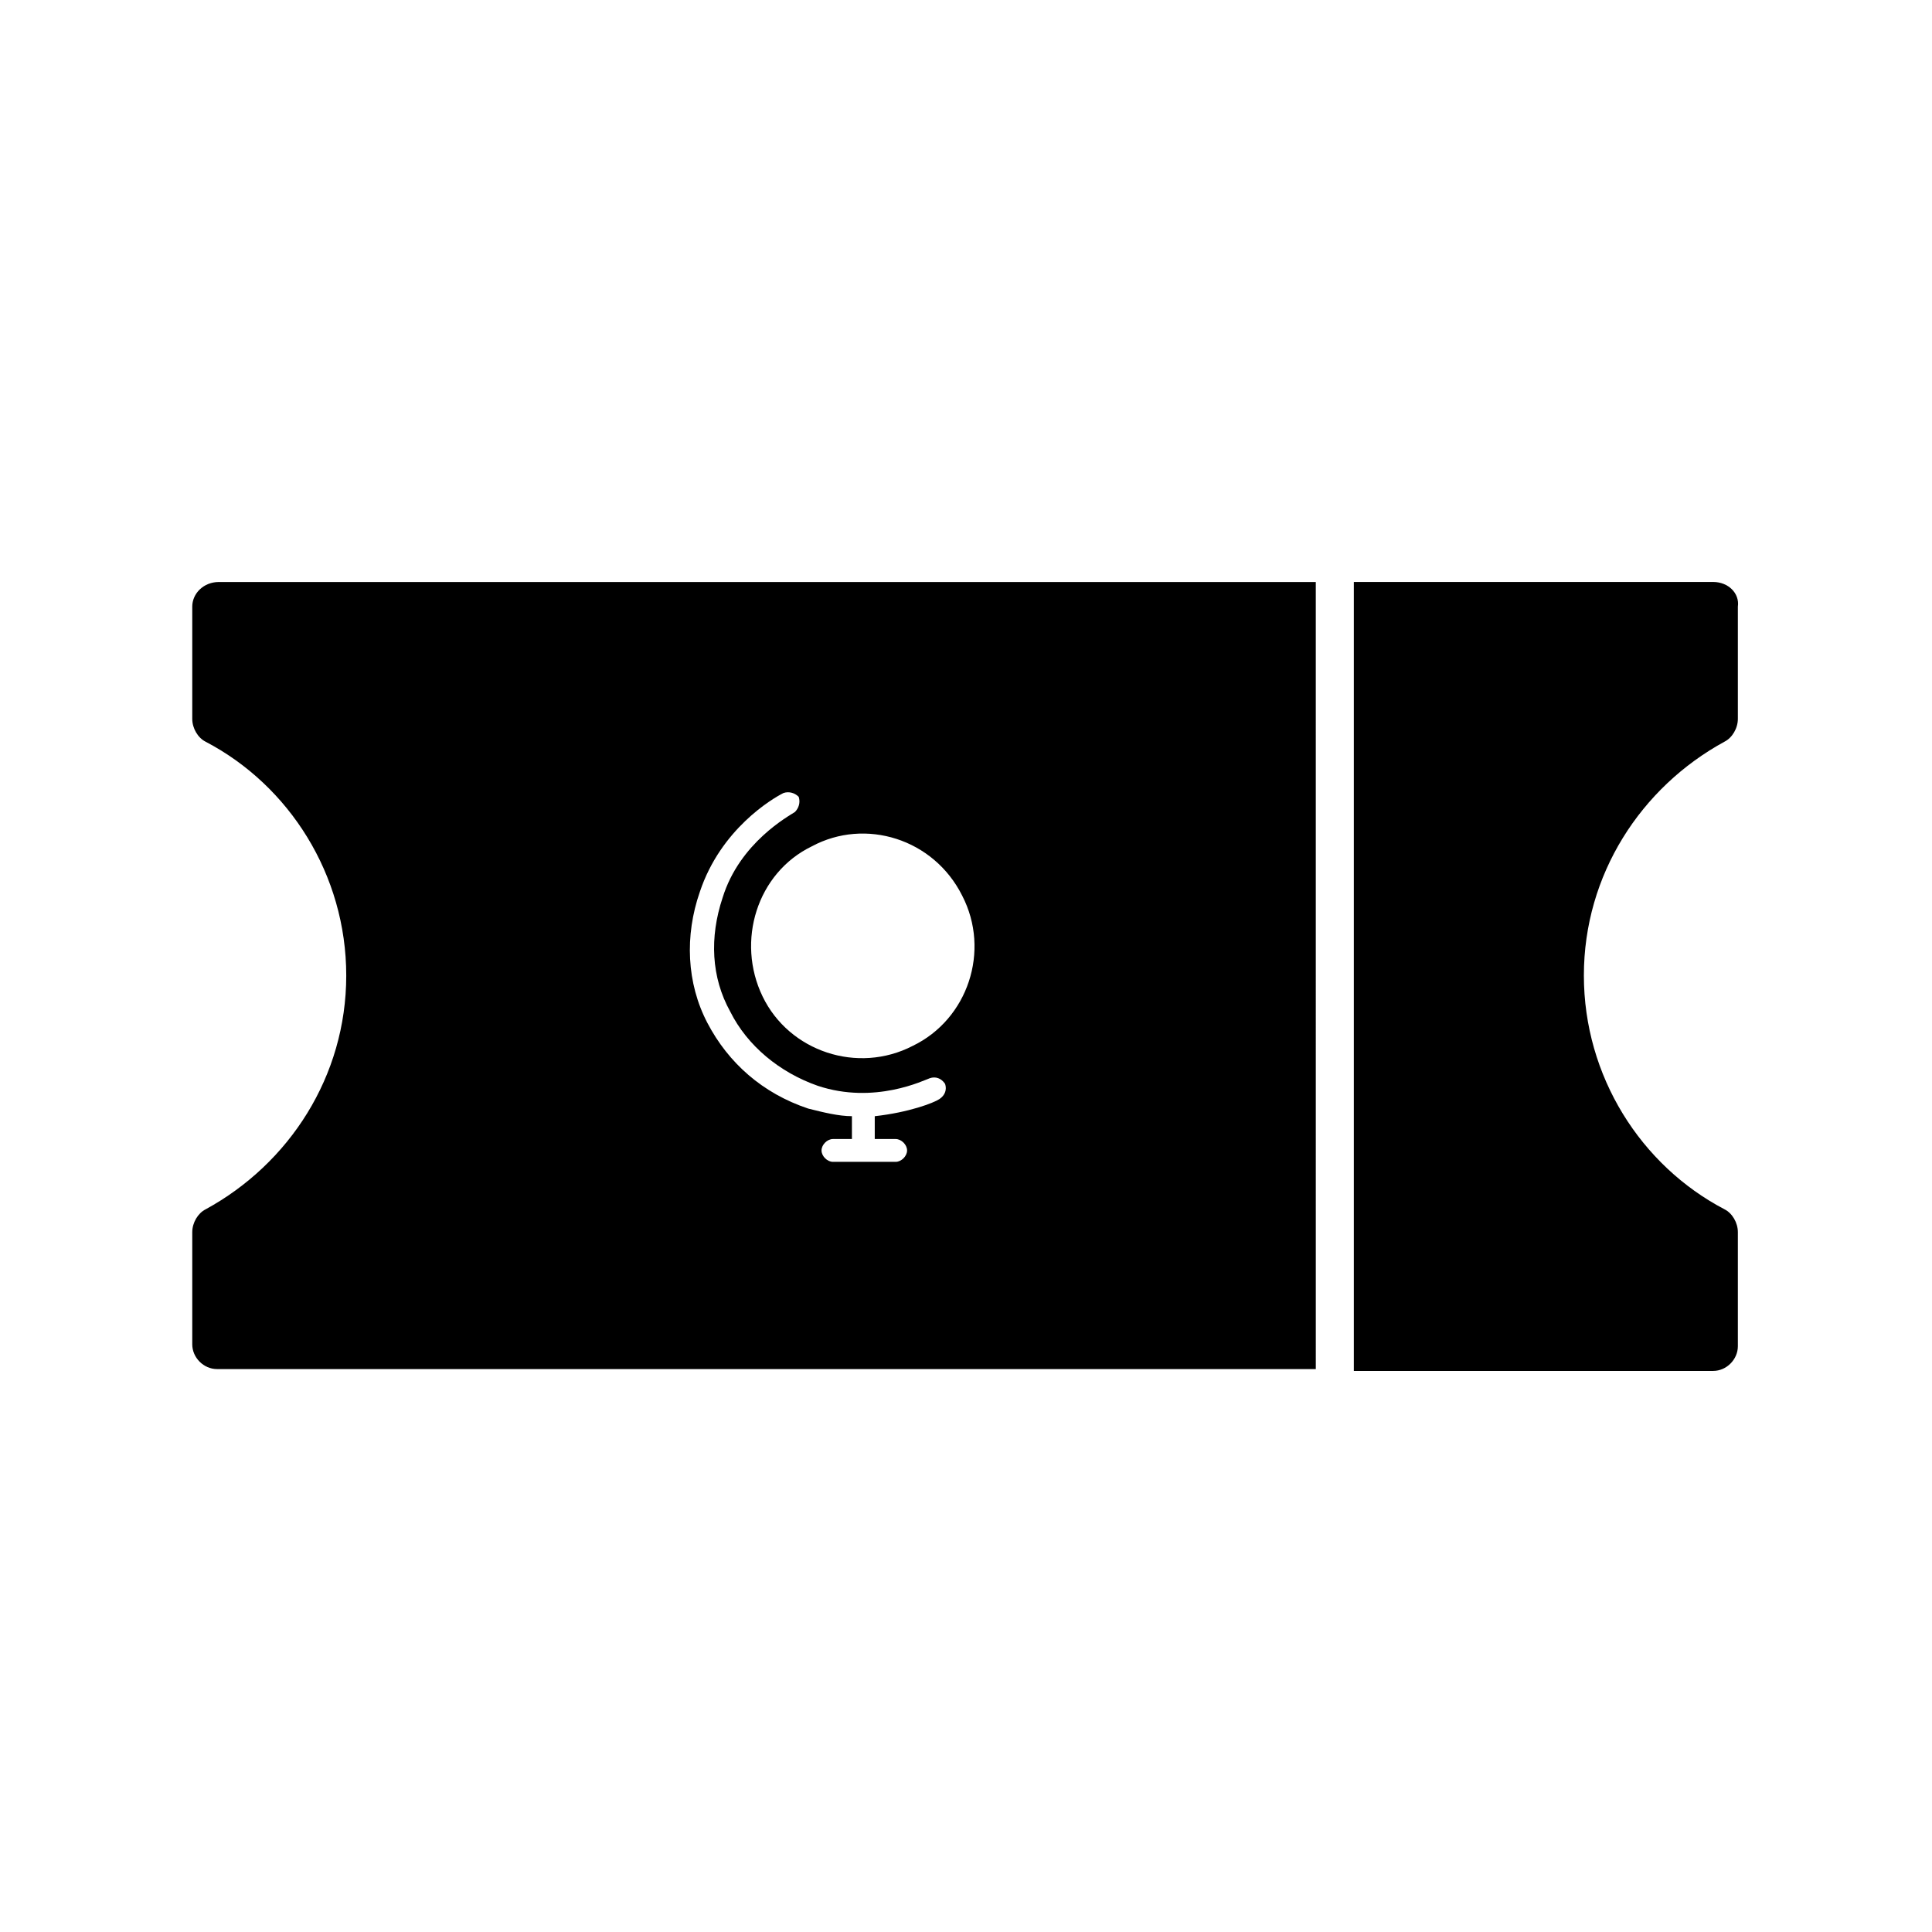
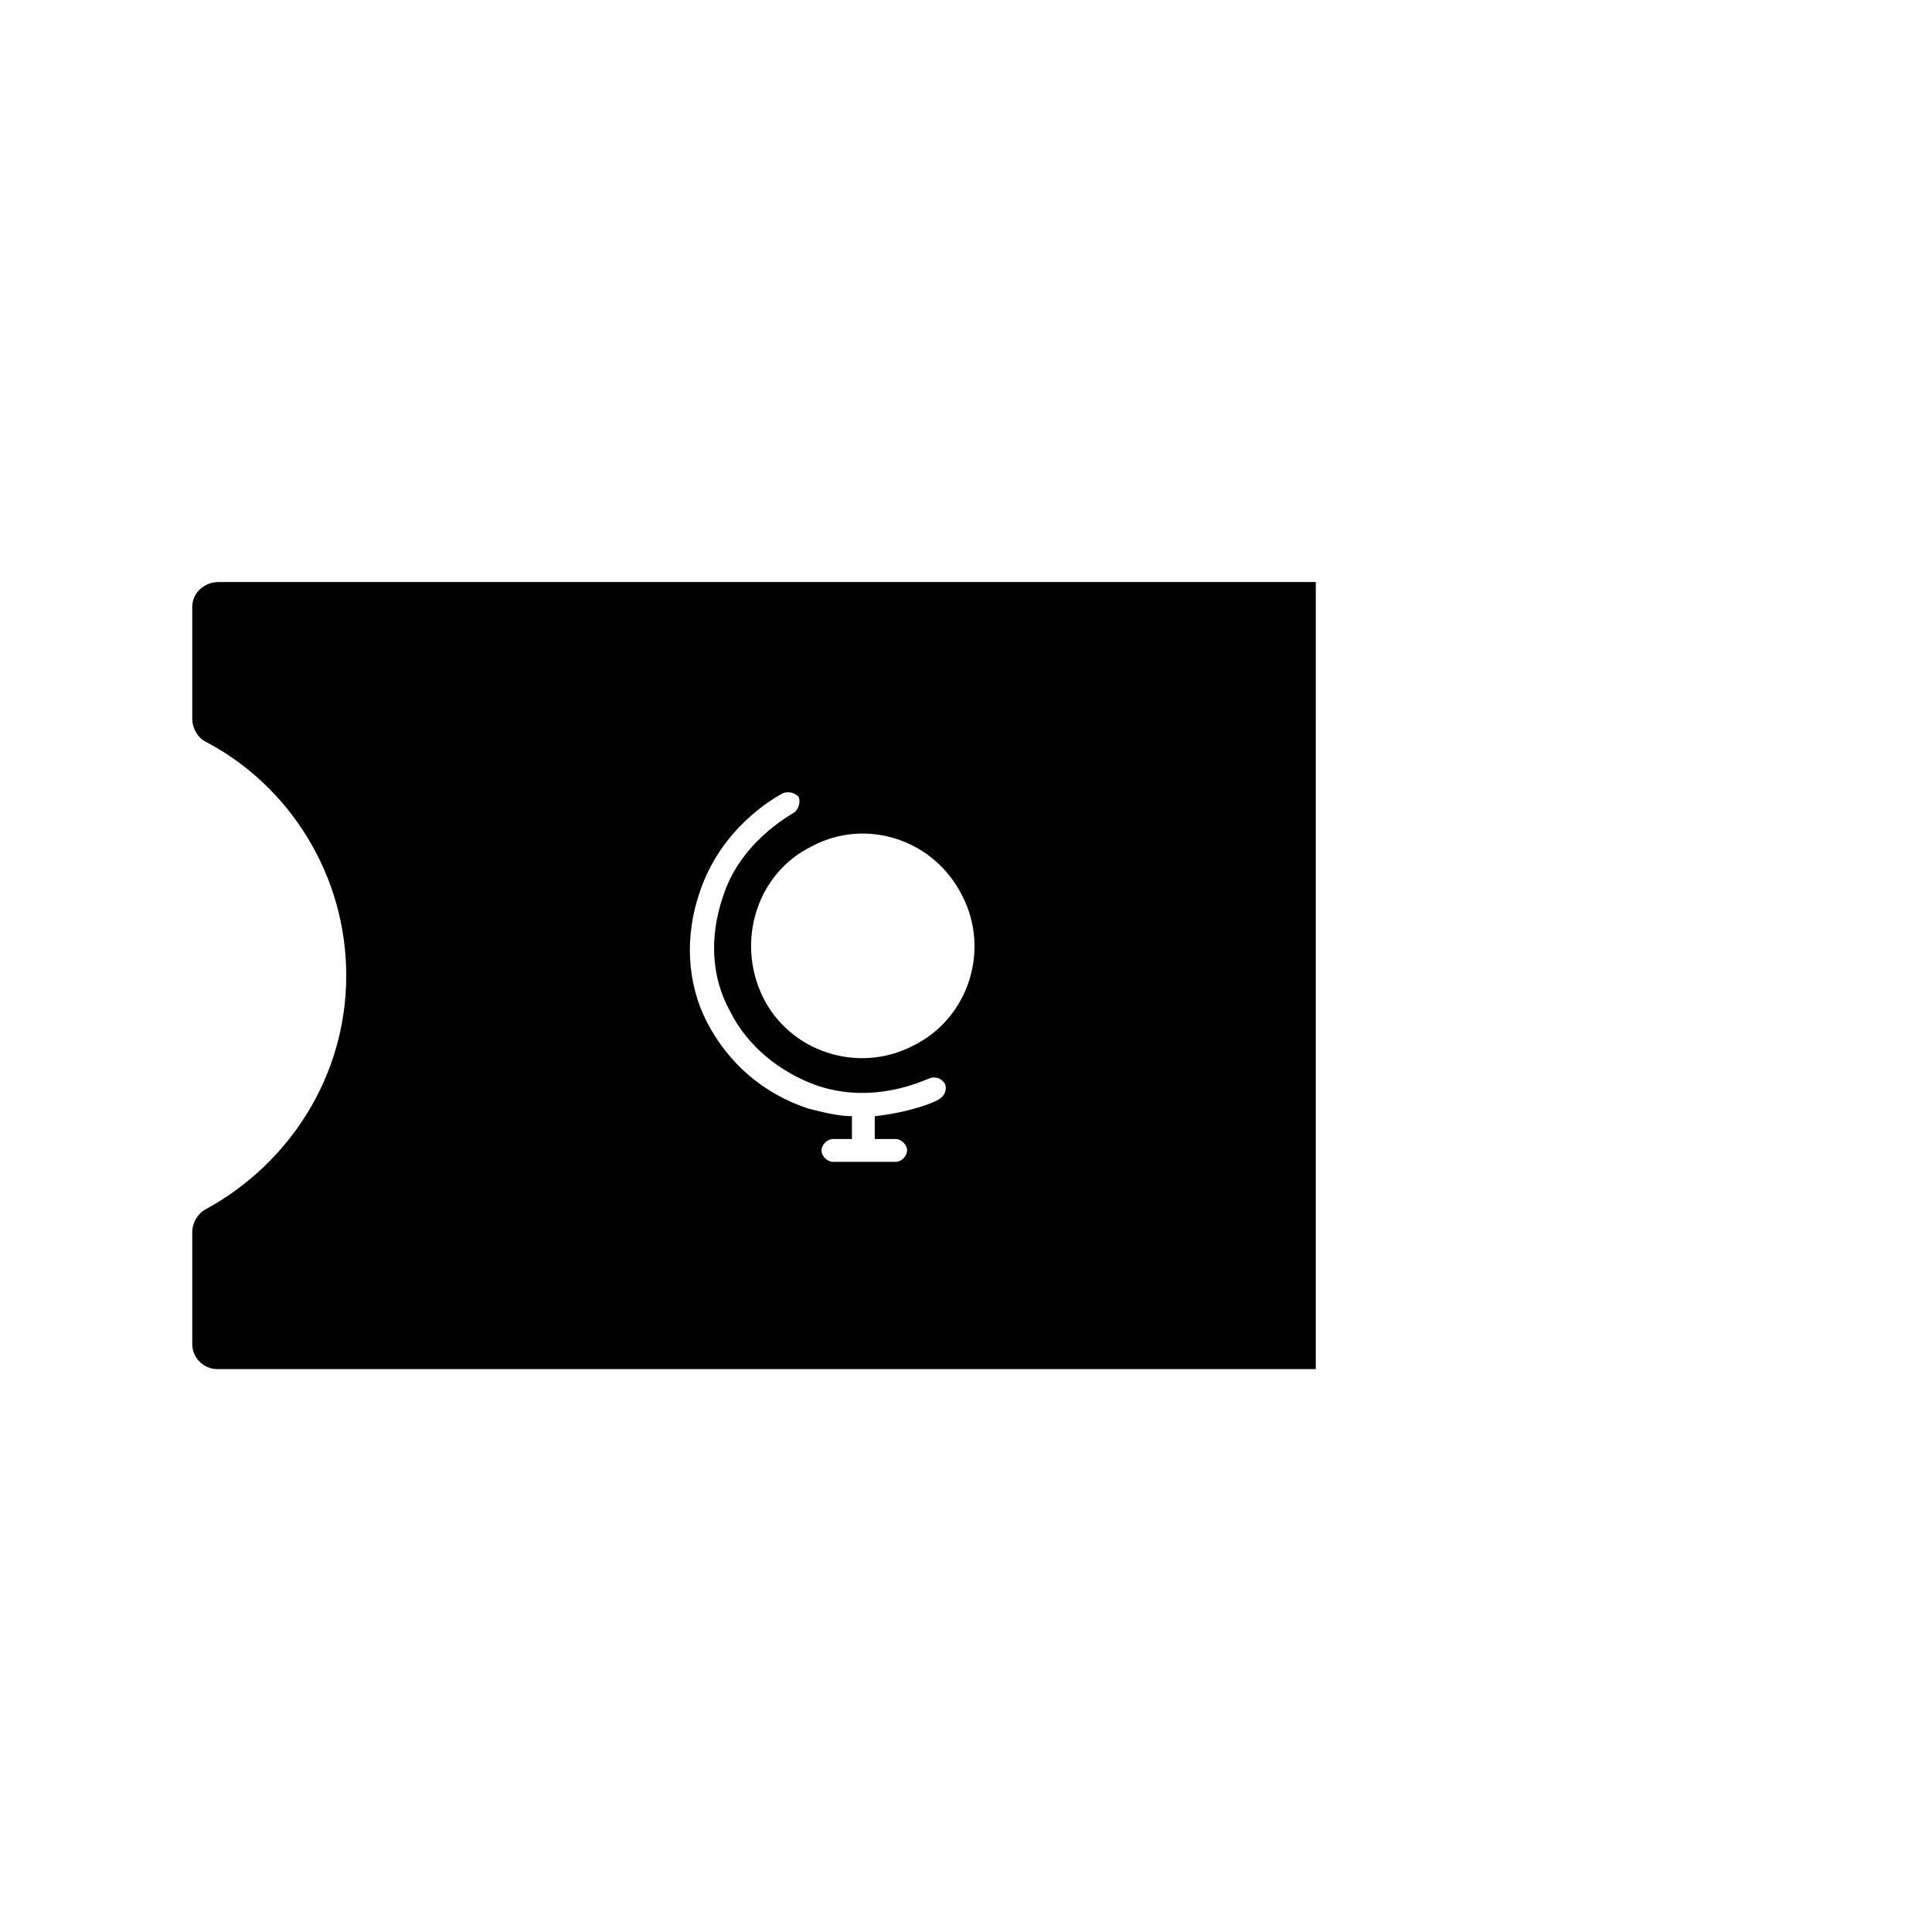
<svg xmlns="http://www.w3.org/2000/svg" fill="#000000" width="800px" height="800px" version="1.1" viewBox="144 144 512 512">
  <g>
-     <path d="m598 298.23h-95.219v209.08h95.219c3.527 0 6.551-3.023 6.551-6.551v-30.23c0-2.519-1.512-5.039-3.527-6.047-22.168-11.586-37.281-35.266-37.281-61.969s15.113-49.879 37.281-61.969c2.016-1.008 3.527-3.527 3.527-6.047v-29.727c0.504-3.523-2.519-6.543-6.551-6.543z" />
    <path d="m194.95 304.78v29.727c0 2.519 1.512 5.039 3.527 6.047 22.168 11.586 37.281 35.266 37.281 61.969s-15.113 49.879-37.281 61.969c-2.016 1.008-3.527 3.527-3.527 6.047v29.727c0 3.527 3.023 6.551 6.551 6.551h291.2l-0.004-208.58h-290.7c-4.027 0-7.051 3.019-7.051 6.547zm204.04 76.582c7.559 14.609 1.512 32.746-13.098 39.801-14.609 7.559-32.746 1.512-39.801-13.098s-1.512-32.746 13.098-39.801c14.105-7.559 32.242-2.019 39.801 13.098zm-69.527-1.008c5.543-16.625 19.145-24.688 22.168-26.199 1.512-0.504 3.023 0 4.031 1.008 0.504 1.512 0 3.023-1.008 4.031-1.512 1.008-14.609 8.062-19.145 22.672-3.527 10.578-3.023 21.16 2.016 30.23 4.535 9.07 13.098 16.121 23.176 19.648 15.113 5.039 28.215-1.512 29.727-2.016 1.512-0.504 3.023 0 4.031 1.512 0.504 1.512 0 3.023-1.512 4.031-1.512 1.008-8.062 3.527-17.129 4.535v6.047h5.543c1.512 0 3.023 1.512 3.023 3.023s-1.512 3.023-3.023 3.023h-16.625c-1.512 0-3.023-1.512-3.023-3.023s1.512-3.023 3.023-3.023l5.031-0.008v-6.047c-3.527 0-7.559-1.008-11.586-2.016-12.09-4.031-21.16-12.09-26.703-22.672-5.543-10.578-6.047-23.172-2.016-34.758z" />
  </g>
</svg>